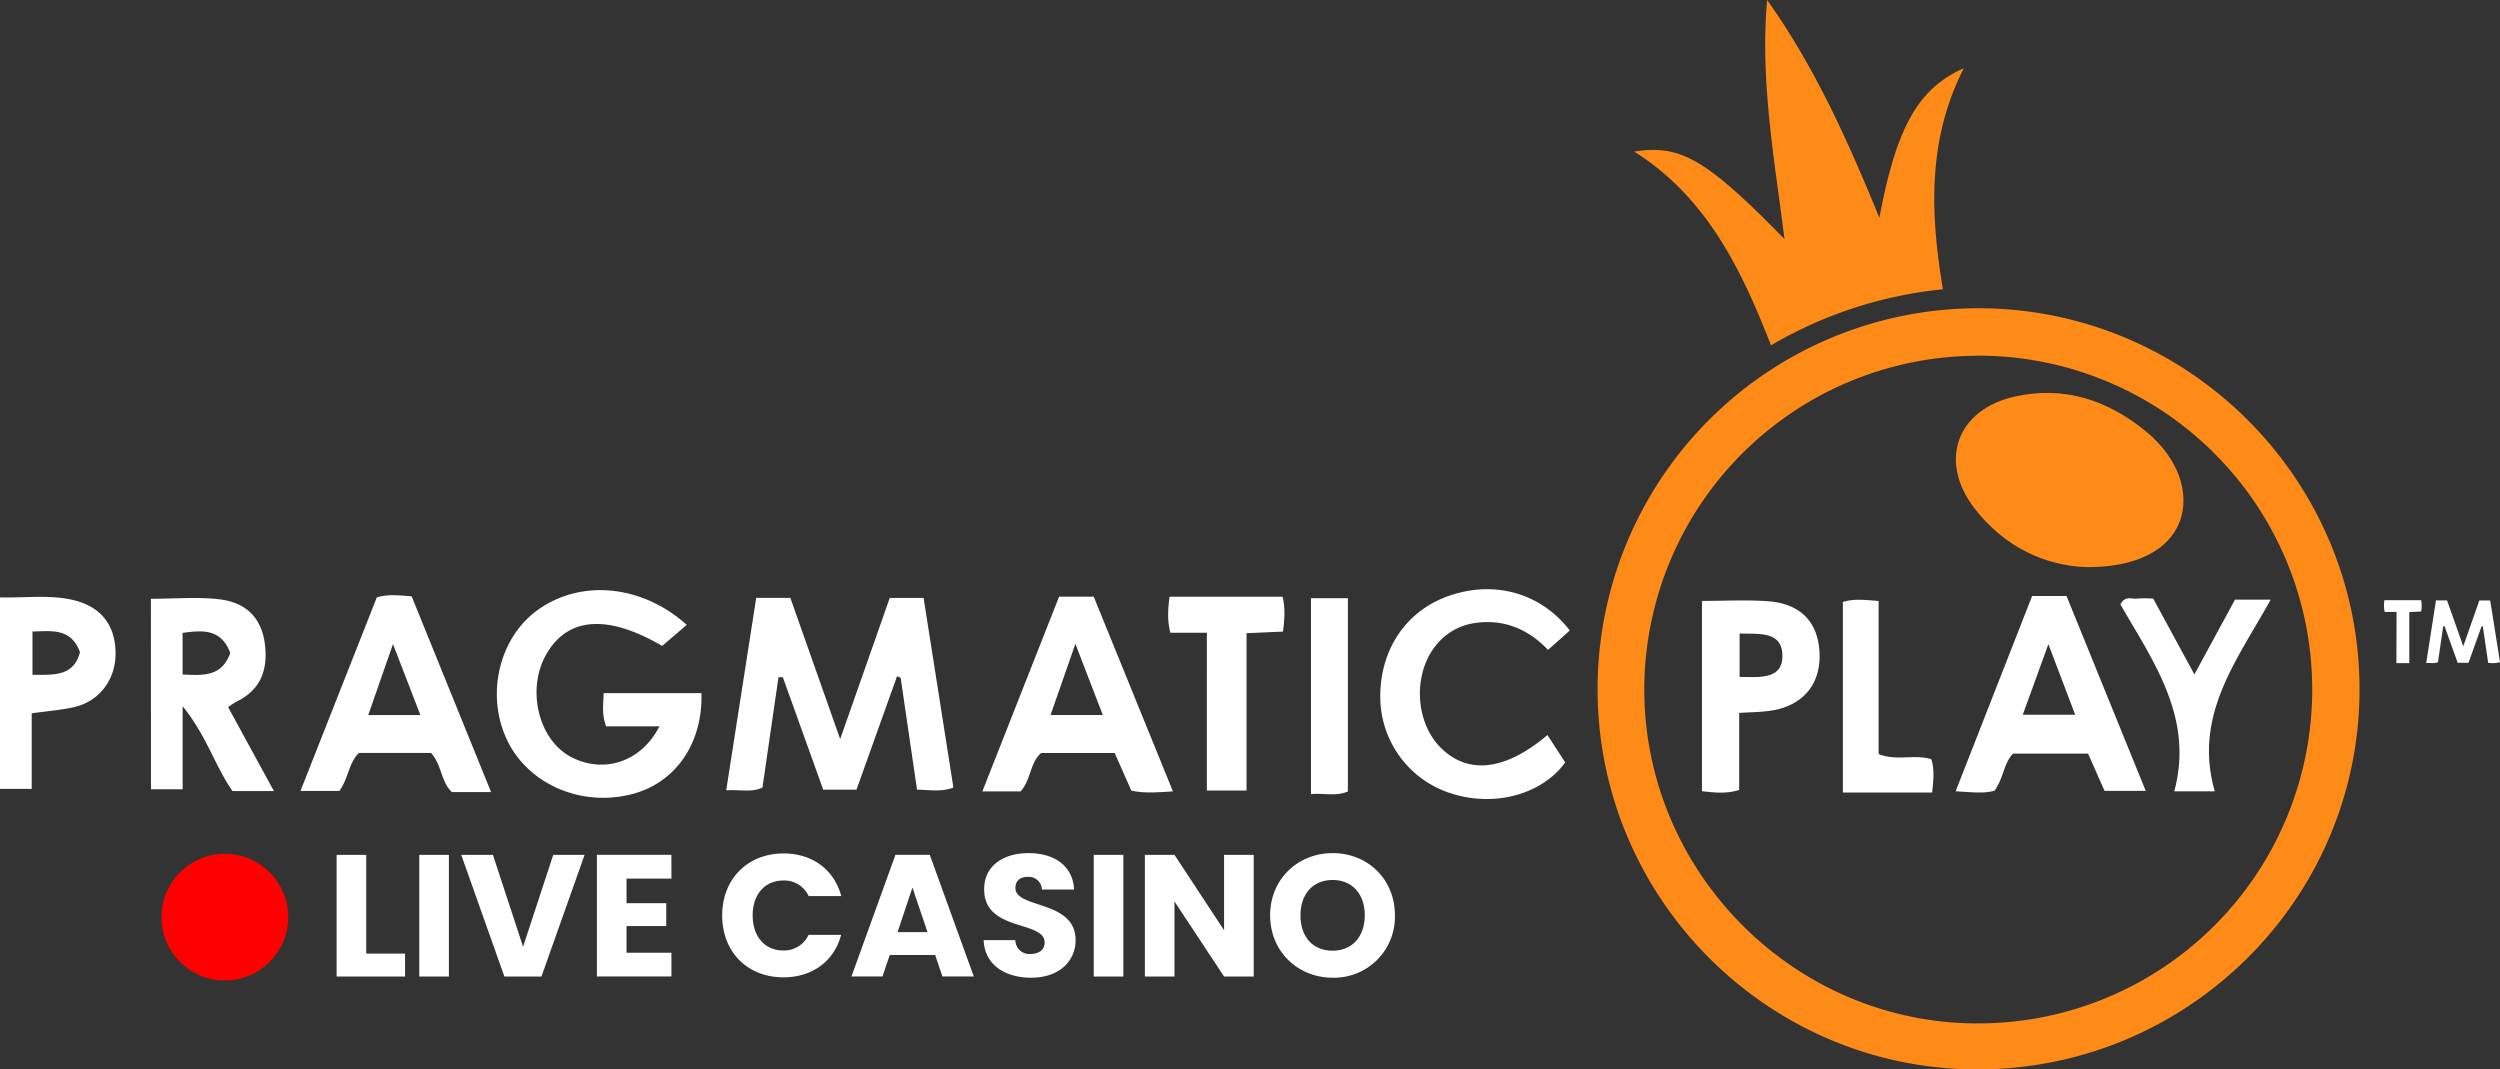
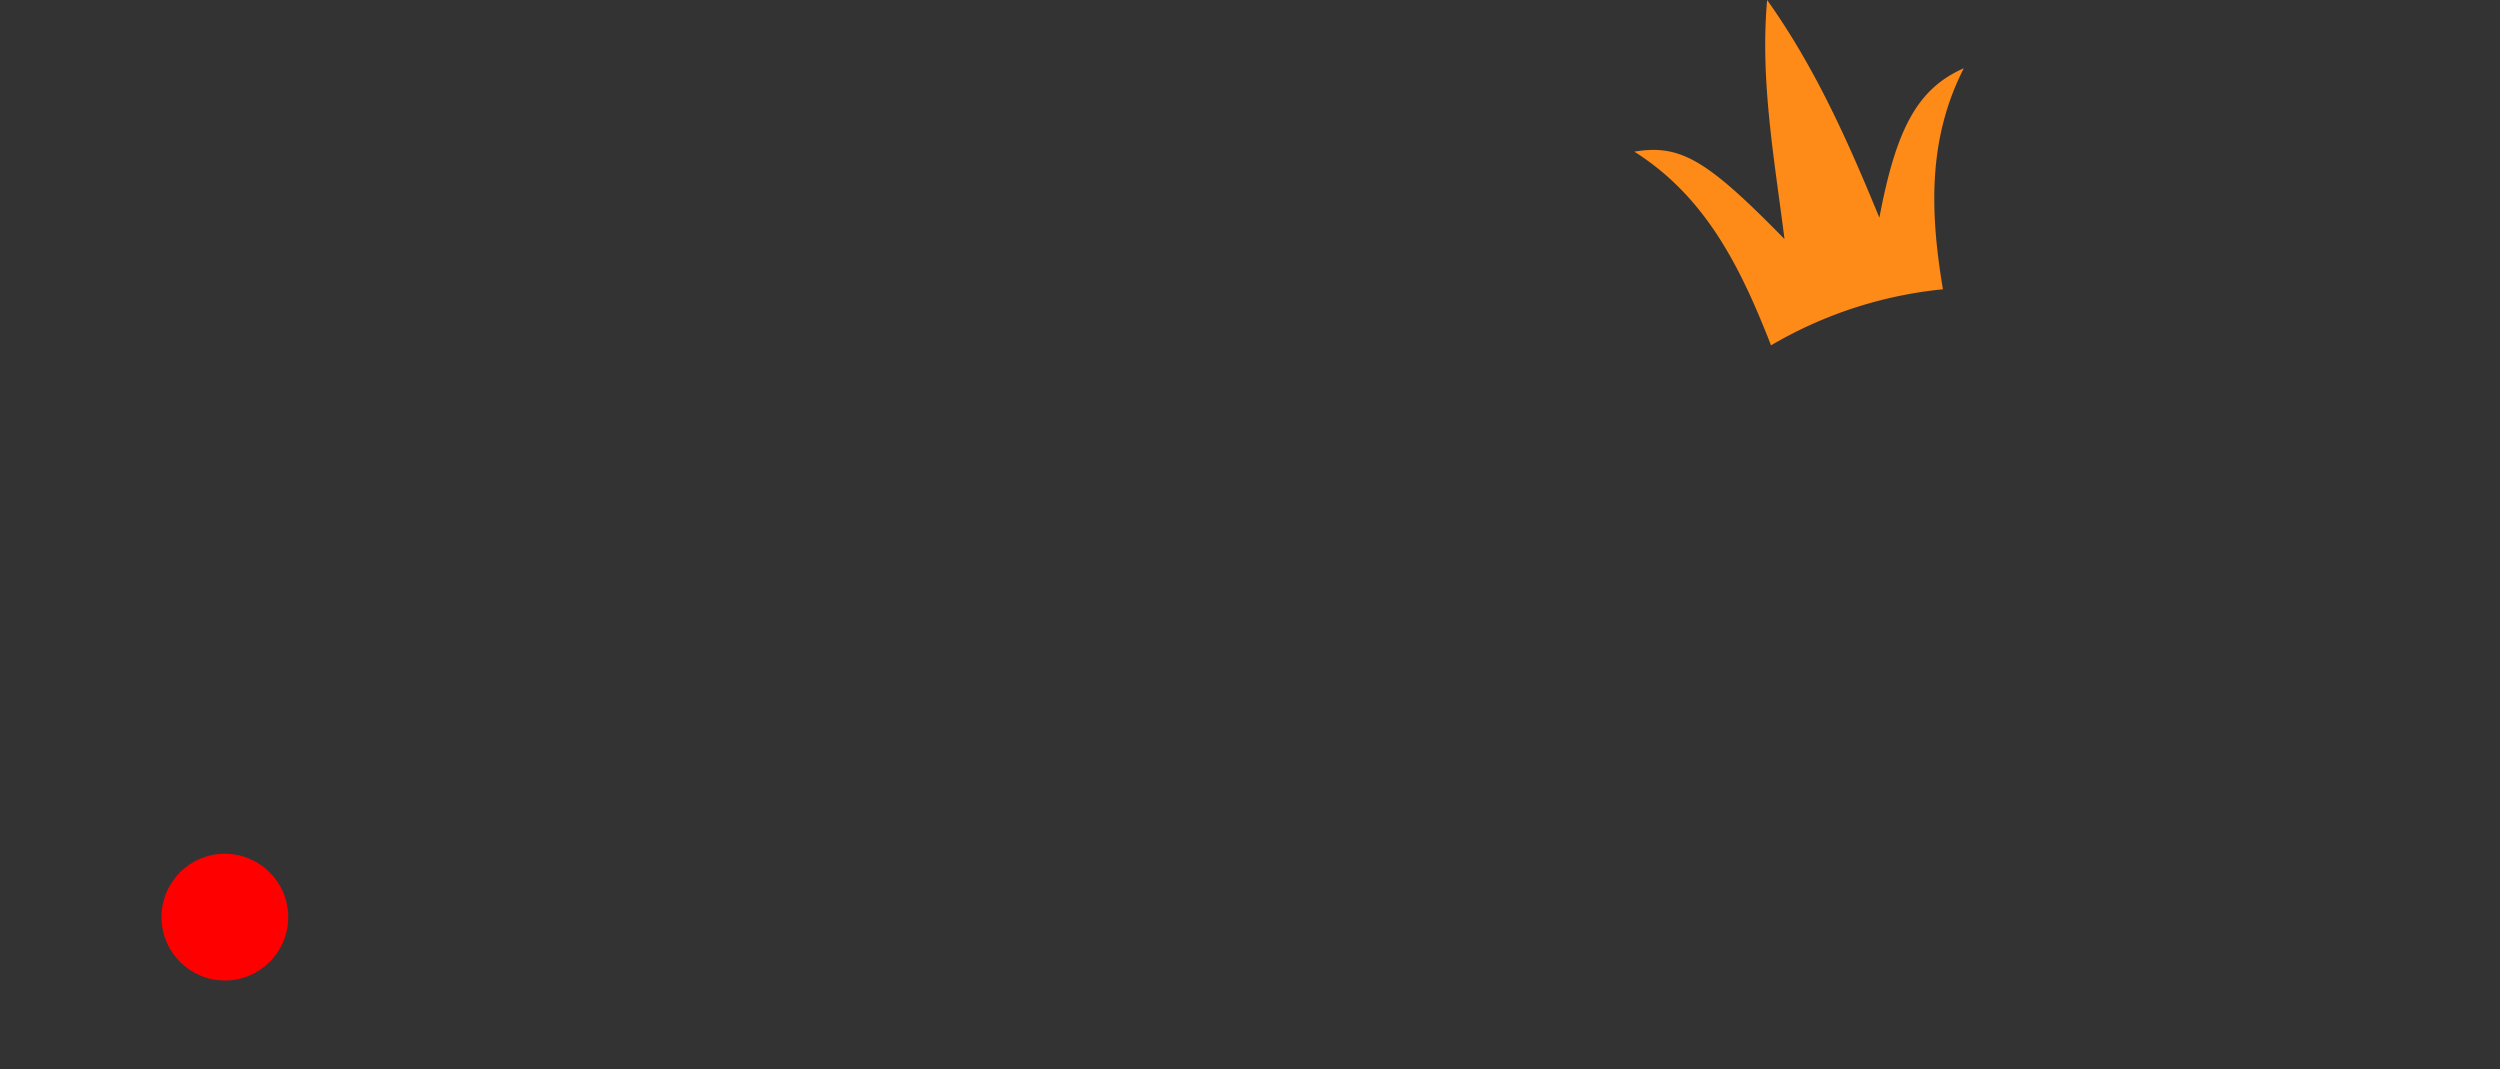
<svg xmlns="http://www.w3.org/2000/svg" viewBox="0 0 789.09 337.57">
  <rect x="0" y="0" width="789.09" height="337.57" fill="#333333" stroke="none" />
  <defs>
    <style>
      .cls-1{fill:#fe8a18}.cls-2{fill:#fff}
    </style>
  </defs>
  <g id="Layer_2" data-name="Layer 2">
    <g id="Layer_1-2" data-name="Layer 1">
-       <path class="cls-1" d="M504.25 217.29a120.23 120.23 0 0 1 120.57-120c66.31.22 120.18 54.4 119.93 120.71-.22 66.16-54.55 119.81-121.06 119.55-65.95-.24-119.54-54.21-119.44-120.26Zm120.14-105A105.42 105.42 0 0 0 519 217.6c0 58 47.7 105.63 105.49 105.42a105.38 105.38 0 0 0-.1-210.76Z" />
      <path class="cls-1" d="M557.77 0c15.1 21.21 25.46 44.41 35.43 68.72 5.36-28.51 12.23-40.81 26.65-47.18-11.5 22.55-10.61 45.75-6.59 69.77A132.94 132.94 0 0 0 559 109c-9.39-24-20.28-46.69-43.16-61.14 14.55-2.38 22.76 2.41 47.41 27.59C560 49.78 555.53 25.21 557.77 0Z" />
-       <path class="cls-2" d="M238.69 188.71h10.77l15.73 44.57 15.64-44.54h10.69l9.41 59.85c-3.91 1.44-7.25.74-11.48.65l-5.17-35.29-1.14-.51-12.8 35.8h-10.5l-12.75-35.49h-1.37l-5.06 34.81c-3.34 1.65-6.76.6-11.44.9Zm-21.93 8.52-7.76 6.65c-17.1-10-29.74-9.19-36.51 2.53-6.38 11-2.62 27 7.65 32.46s22.21 1.74 28-9.61h-16.83c-1.41-3.82-.88-6.92-.77-10.48h30.86c.47 16.1-8.43 28.64-22.43 32-16 3.9-32.58-3.51-39.06-17.5s-2.47-31.51 9.33-40.39c13.65-10.21 33.27-8.48 47.52 4.34Zm140.33 52.31-5.26-11.86h-23.2c-3.54 3-3.19 8.43-6.49 12.12h-12.07l24.22-61.47h10.93l25 61.45c-4.82.32-9.02.67-13.13-.24Zm-9-23.87-8.66-22.45-7.83 22.45ZM155 250h-12.37c-3.47-3.26-3.2-8.68-6.6-12.35h-22.72c-3.24 3.1-3.33 8-6.17 12h-12.3l24.09-61.08c3.52-1.09 6.87-.67 11-.34Zm-22.31-24.3-8.65-22.41-7.81 22.41ZM47.63 189c7.52 0 14.62-.65 21.56.16 8.68 1 13.39 6.07 14.41 14.1s-1.22 14.45-8.95 18.2a24.21 24.21 0 0 0-2.65 1.73l14.45 26.49H73.39c-5.38-7.57-8.09-17.32-15.74-26.77v26.21h-10Zm25.06 17.12c-2.87-7.75-8.81-7.21-15.06-6.36v13.14c6.45.3 12.37.78 15.06-6.81Zm422.8-7.12-6.87 6.13c-6.33-6.63-14-9.8-23.07-8.48A19 19 0 0 0 453 204c-7 8.93-6.3 23.77 1.53 31.78 8.61 8.81 20.37 7.63 33.91-3.77l5.6 8.65c-7 9.65-21.53 14.23-35.6 9.9a32 32 0 0 1-22.76-29.72c-.4-15.49 8-28.09 21.78-32.81 14.4-4.95 28.9-.82 38.03 10.97ZM0 188.56c8.1.21 15.69-.93 23.17.85 8.71 2.08 13.28 7.92 13.31 16.84 0 8.37-5.19 15.22-13.32 17-4 .88-8.2 1.2-13.15 1.89V249H0ZM10.25 213c6.77 0 13 .55 15-7.16-2.92-7.77-9-6.6-15-6.52Zm370.68-13.29h-11.52c-1.05-4-.74-7.53-.27-11.36h35.68c.9 3.61.62 7.13.14 11l-11.51.51v49.65h-12.52Zm44.51-10.89v61c-3.86 1.64-7.63.42-11.65.84v-61.84Z" />
-       <path class="cls-1" d="M658.51 179c-12.71-.4-25.78-6.19-35.28-18.53-11.49-14.92-5.59-31.23 12.73-35.31 15.67-3.49 29.56 1.21 41.64 11.22 10 8.28 13.79 19.51 10.36 28.37s-13.69 14.4-29.45 14.25Z" />
-       <path class="cls-2" d="M641.41 188.12h10.86l25 61.51h-13l-5.2-11.77h-23.66c-2.94 2.91-3 7.77-5.86 11.7-3.36 1-7.22.47-12.28.2ZM655 225.59l-8.46-22.27-8.08 22.27Zm-117.8-35.92c7.2 0 14-.38 20.73.09 10.67.75 16.29 6.93 16.4 17.19.1 9.45-5.66 16-15.63 17.4-3 .44-6.16.44-9.75.67v24.33c-4.1 1.25-7.69.83-11.75.39Zm11.88 24c6.14 0 13.7 1 13.51-6.91-.19-7.66-7.53-6.59-13.51-6.8Zm32.6-23.67c3.62-1.12 7.2-.61 11.28-.31V238c5.67 2.32 11.32-.05 16.64 1.64 1.05 3.37.65 6.69.25 10.51h-28.17Zm117.38 59.77h-12.78c6.26-23.3-6.66-41-17-59 1.48-2.88 3.54-1.61 5.15-1.83a42.68 42.68 0 0 1 5.2 0l13 23.93 12.81-23.6h11.26c-10.52 19.07-24.52 36.44-17.64 60.5Zm69.82-60.26h3.5l5.11 14.49 5.08-14.47H786l3.09 19.47a9.34 9.34 0 0 1-3.73.21l-1.68-11.46-.37-.17-4.16 11.63h-3.41l-4.14-11.53h-.44l-1.64 11.31c-1.09.54-2.2.19-3.72.29Zm-12.44 3.63h-3.74a9.33 9.33 0 0 1-.09-3.69h11.59a9.55 9.55 0 0 1 0 3.57l-3.74.16v16.13h-4.07ZM115.6 269.82V301h12.25v7.22h-21.6v-38.4Zm16.74 0h9.35v38.4h-9.35Zm42.28 0h9.9l-13.62 38.4h-11.7l-13.62-38.4h10l9.52 29Zm37.31 7.49h-14.17v7.77h12.53v7.22h-12.53v8.42h14.17v7.49H188.4v-38.4h23.52Zm35.38-7.93c9.14 0 16 5.14 18.22 13.46h-10.28a8.46 8.46 0 0 0-8-4.92c-5.74 0-9.68 4.27-9.68 11S241.46 300 247.2 300a8.46 8.46 0 0 0 8-4.92h10.28c-2.19 8.32-9.08 13.4-18.22 13.4-11.32 0-19.31-8-19.31-19.53s8.05-19.57 19.36-19.57Zm47.86 32.05h-14.33l-2.3 6.78h-9.79l13.89-38.4h10.83l13.89 38.4h-9.9ZM288 280.15l-4.7 14.06h9.46Zm37.48 28.45c-8.26 0-14.72-4.1-15-11.87h10a4.4 4.4 0 0 0 4.76 4.38c2.73 0 4.49-1.37 4.49-3.61 0-7.11-19.2-3.28-19.09-16.9 0-7.28 6-11.32 14-11.32 8.37 0 14 4.16 14.39 11.49h-10.16a4.16 4.16 0 0 0-4.43-4c-2.24-.05-3.94 1.09-3.94 3.5 0 6.67 19 3.67 19 16.52-.02 6.45-5.05 11.81-14.02 11.81Zm19.74-38.78h9.35v38.4h-9.35Zm50.49 0v38.4h-9.35l-15.65-23.69v23.69h-9.35v-38.4h9.35l15.65 23.8v-23.8Zm24.94 38.78c-10.89 0-19.75-8.15-19.75-19.69s8.86-19.64 19.75-19.64 19.64 8.1 19.64 19.64a19.23 19.23 0 0 1-19.64 19.69Zm0-8.53c6.13 0 10.12-4.43 10.12-11.16s-4-11.16-10.12-11.16-10.17 4.32-10.17 11.16 3.93 11.16 10.17 11.16Z" />
      <circle cx="70.97" cy="289.48" r="20" fill="red" />
    </g>
  </g>
</svg>